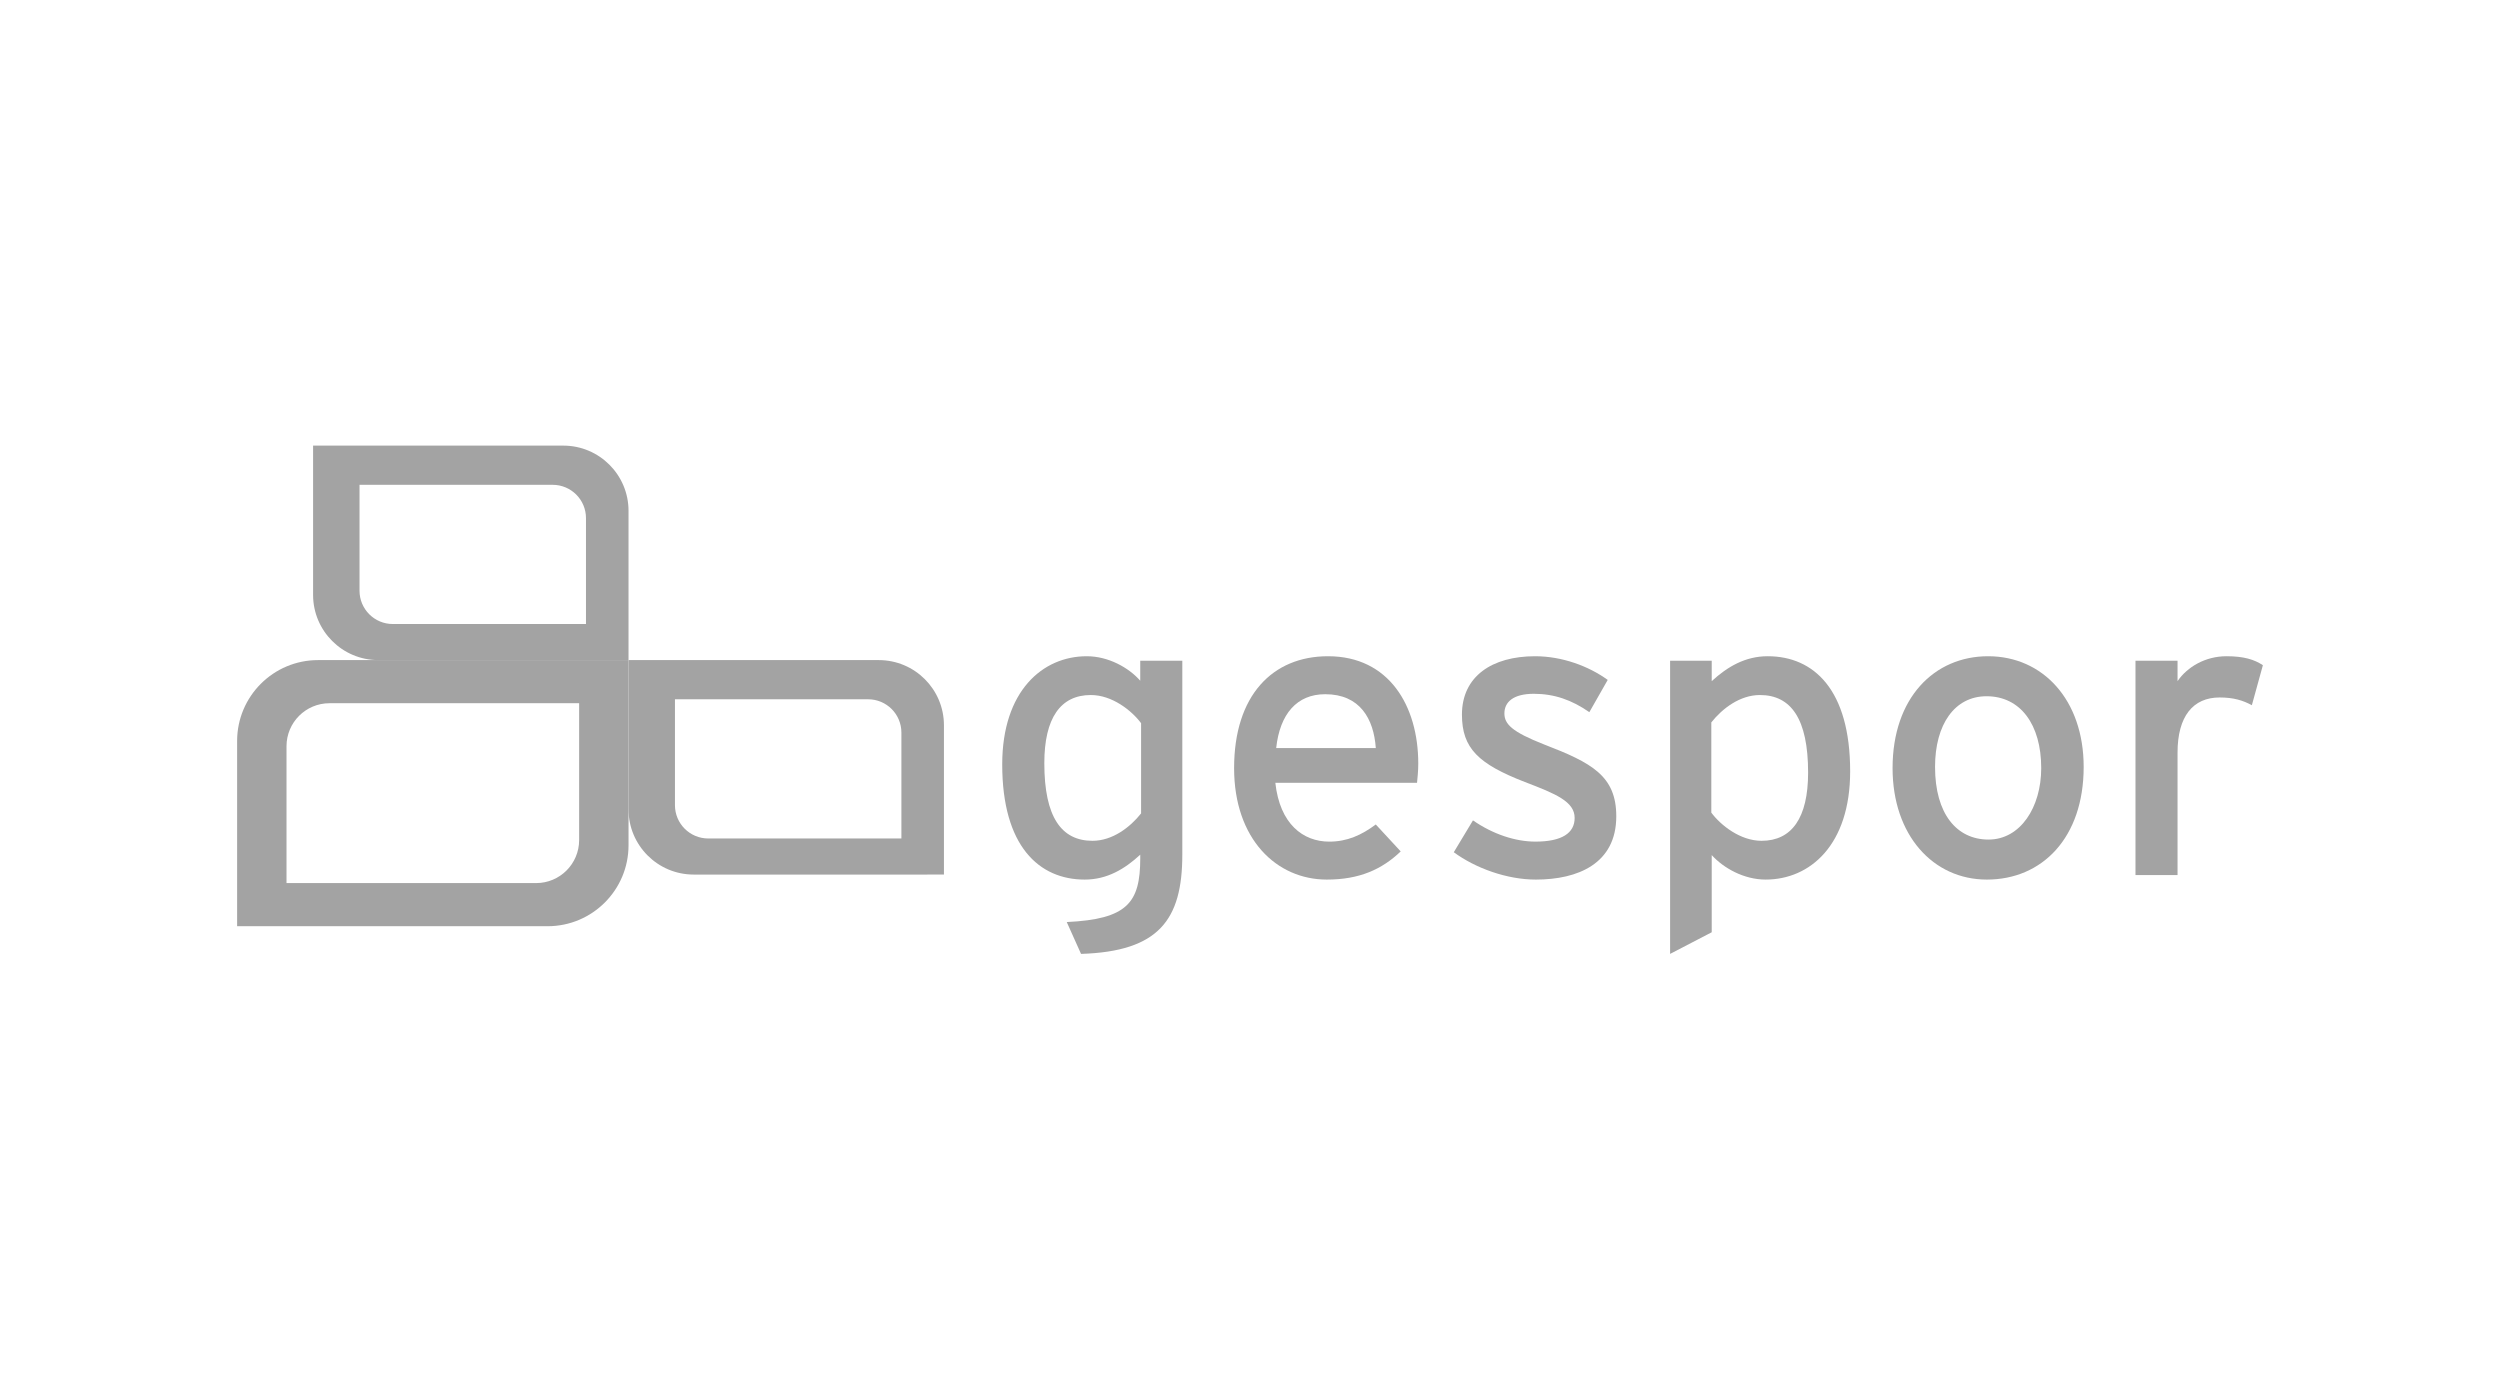
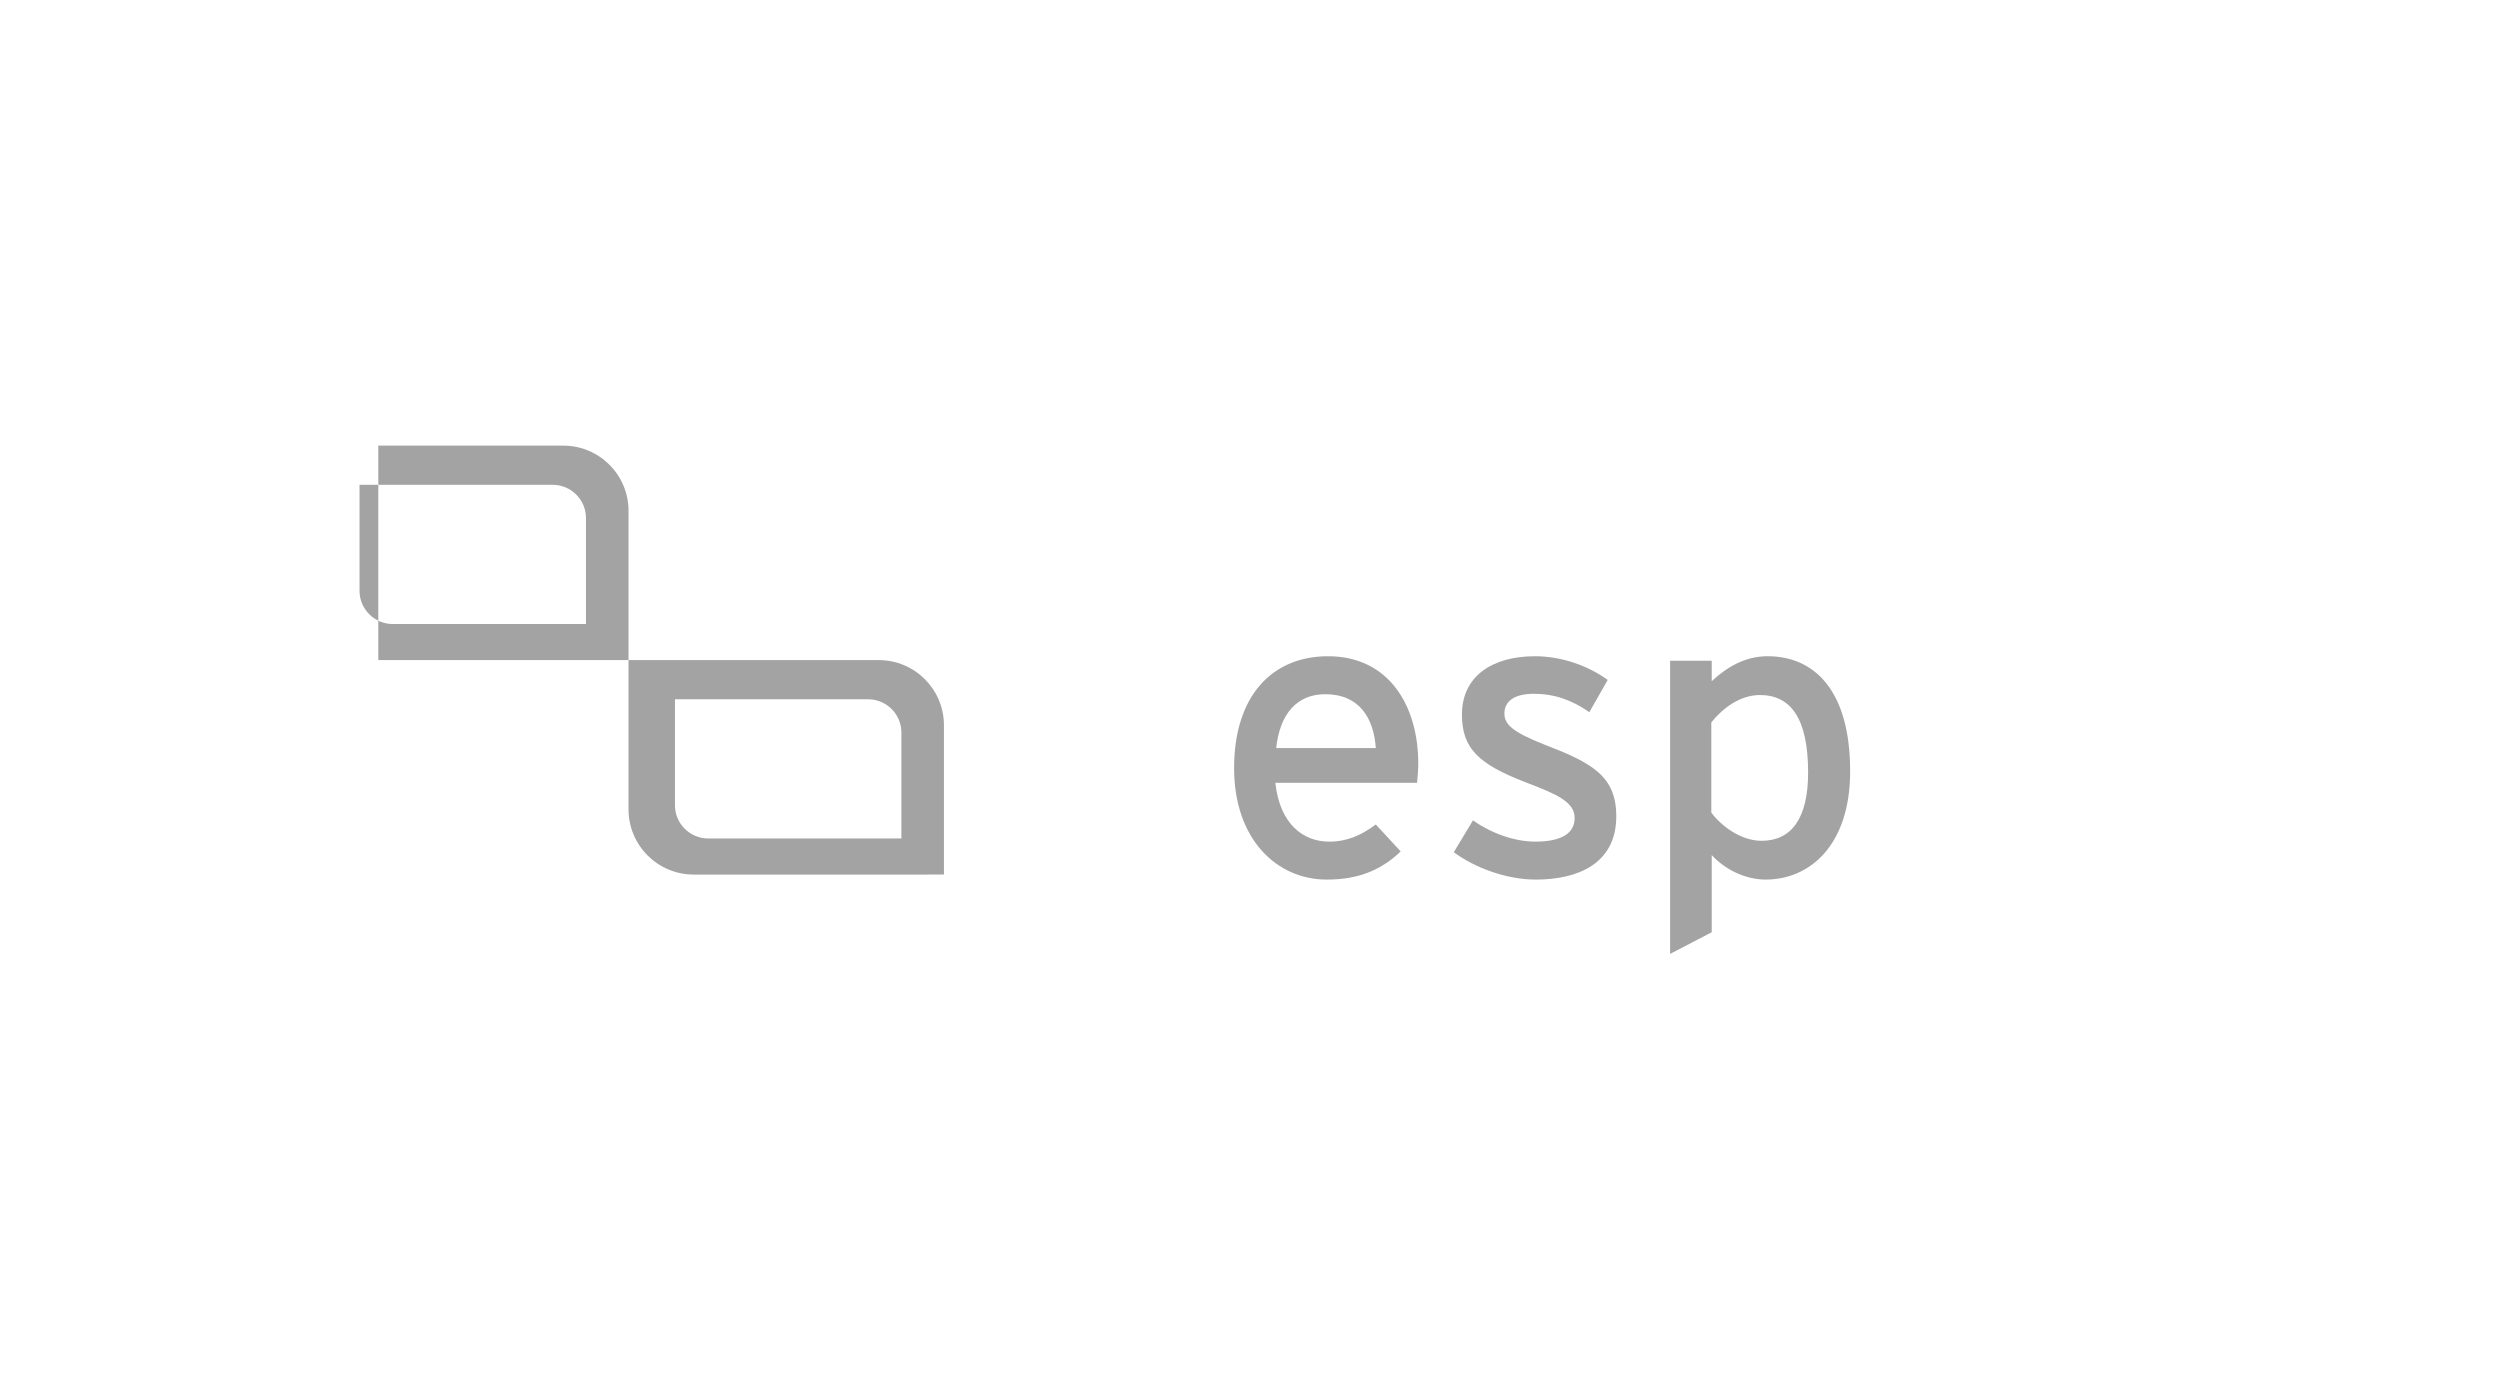
<svg xmlns="http://www.w3.org/2000/svg" version="1.1" id="Capa_1" x="0px" y="0px" width="209px" height="117px" viewBox="0 0 209 117" enable-background="new 0 0 209 117" xml:space="preserve">
  <g>
-     <path fill-rule="evenodd" clip-rule="evenodd" fill="#A3A3A3" d="M95.394,68.003c-0.923,1.161-2.391,2.288-4.063,2.288   c-2.594,0-4.026-1.98-4.026-6.486c0-3.789,1.364-5.701,3.89-5.701c1.776,0,3.414,1.296,4.2,2.355V68.003 M98.841,71.451V55.237   h-3.517v1.672c-0.955-1.092-2.662-2.048-4.472-2.048c-3.687,0-7.066,2.901-7.066,9.046c0,6.827,3.072,9.626,6.896,9.626   c1.878,0,3.345-0.887,4.643-2.082v0.307c0,3.721-1.092,5.086-6.145,5.325l1.195,2.663C96.861,79.541,98.841,76.912,98.841,71.451z" />
    <path fill-rule="evenodd" clip-rule="evenodd" fill="#A3A3A3" d="M115.017,62.541h-8.328c0.307-2.867,1.741-4.505,4.097-4.505   C113.687,58.036,114.847,60.084,115.017,62.541 M118.567,63.839c0-4.847-2.458-8.978-7.543-8.978c-4.643,0-7.853,3.277-7.853,9.354   c0,5.939,3.551,9.318,7.749,9.318c2.731,0,4.608-0.854,6.179-2.355l-2.083-2.252c-1.193,0.887-2.389,1.434-3.891,1.434   c-2.185,0-4.131-1.469-4.506-4.916h11.845C118.499,65.067,118.567,64.487,118.567,63.839z" />
    <path fill="#A3A3A3" d="M135.121,68.242c0-3.379-2.048-4.472-6.041-6.008c-2.697-1.059-3.312-1.707-3.312-2.595   c0-0.955,0.751-1.638,2.458-1.638s3.174,0.512,4.643,1.536l1.536-2.696c-1.604-1.161-3.823-1.98-6.076-1.98   c-3.585,0-6.111,1.673-6.111,4.881c0,2.834,1.4,4.131,5.258,5.633c2.595,0.989,4.164,1.639,4.164,3.004   c0,1.263-1.058,1.98-3.277,1.98c-1.673,0-3.55-0.615-5.223-1.776l-1.604,2.663c1.81,1.332,4.438,2.287,6.862,2.287   C131.912,73.533,135.121,72.201,135.121,68.242" />
    <path fill-rule="evenodd" clip-rule="evenodd" fill="#A3A3A3" d="M151.158,64.59c0,3.789-1.367,5.701-3.893,5.701   c-1.775,0-3.413-1.297-4.199-2.355v-7.545c0.923-1.16,2.39-2.287,4.062-2.287C149.724,58.104,151.158,60.084,151.158,64.59    M154.673,64.487c0-6.827-3.038-9.626-6.896-9.626c-1.878,0-3.379,0.888-4.677,2.082v-1.706h-3.48v24.509l3.48-1.809v-6.452   c0.991,1.093,2.697,2.048,4.506,2.048C151.328,73.533,154.673,70.631,154.673,64.487z" />
-     <path fill-rule="evenodd" clip-rule="evenodd" fill="#A3A3A3" d="M170.646,64.215c0,3.276-1.741,5.973-4.404,5.973   c-2.662,0-4.472-2.15-4.472-6.076c0-3.551,1.639-5.906,4.302-5.906C168.904,58.206,170.646,60.561,170.646,64.215 M174.195,64.111   c0-5.598-3.413-9.25-7.988-9.25c-4.506,0-7.988,3.481-7.988,9.354c0,5.598,3.38,9.318,7.887,9.318   C170.714,73.533,174.195,70.051,174.195,64.111z" />
-     <path fill="#A3A3A3" d="M189.177,55.611c-0.716-0.477-1.604-0.75-3.038-0.75c-1.774,0-3.276,0.888-4.096,2.082v-1.706h-3.516v17.92   h3.516V62.916c0-3.037,1.297-4.607,3.516-4.607c1.16,0,1.946,0.239,2.696,0.648L189.177,55.611" />
-     <path fill="#A3A3A3" d="M26.588,55.184h25.957v15.483c0,3.735-3.029,6.765-6.766,6.765H19.823V61.949   C19.823,58.213,22.853,55.184,26.588,55.184 M23.952,62.385v11.441H44.82c1.985,0,3.596-1.609,3.596-3.596V58.789H27.548   C25.562,58.789,23.952,60.398,23.952,62.385z" />
-     <path fill="#A3A3A3" d="M47.093,37.254c3.01,0,5.452,2.441,5.452,5.452v12.478H31.626c-3.01,0-5.452-2.441-5.452-5.452V37.254   H47.093 M48.988,43.314c0-1.537-1.246-2.783-2.783-2.783H30.056v8.855c0,1.536,1.246,2.782,2.783,2.782h16.149V43.314z" />
+     <path fill="#A3A3A3" d="M47.093,37.254c3.01,0,5.452,2.441,5.452,5.452v12.478H31.626V37.254   H47.093 M48.988,43.314c0-1.537-1.246-2.783-2.783-2.783H30.056v8.855c0,1.536,1.246,2.782,2.783,2.782h16.149V43.314z" />
    <path fill="#A3A3A3" d="M73.462,55.184c3.012,0,5.452,2.441,5.452,5.453v12.477H57.996c-3.012,0-5.451-2.44-5.451-5.452V55.184   H73.462 M75.357,61.243c0-1.537-1.245-2.783-2.782-2.783H56.426v8.854c0,1.537,1.246,2.783,2.782,2.783h16.149V61.243z" />
  </g>
</svg>